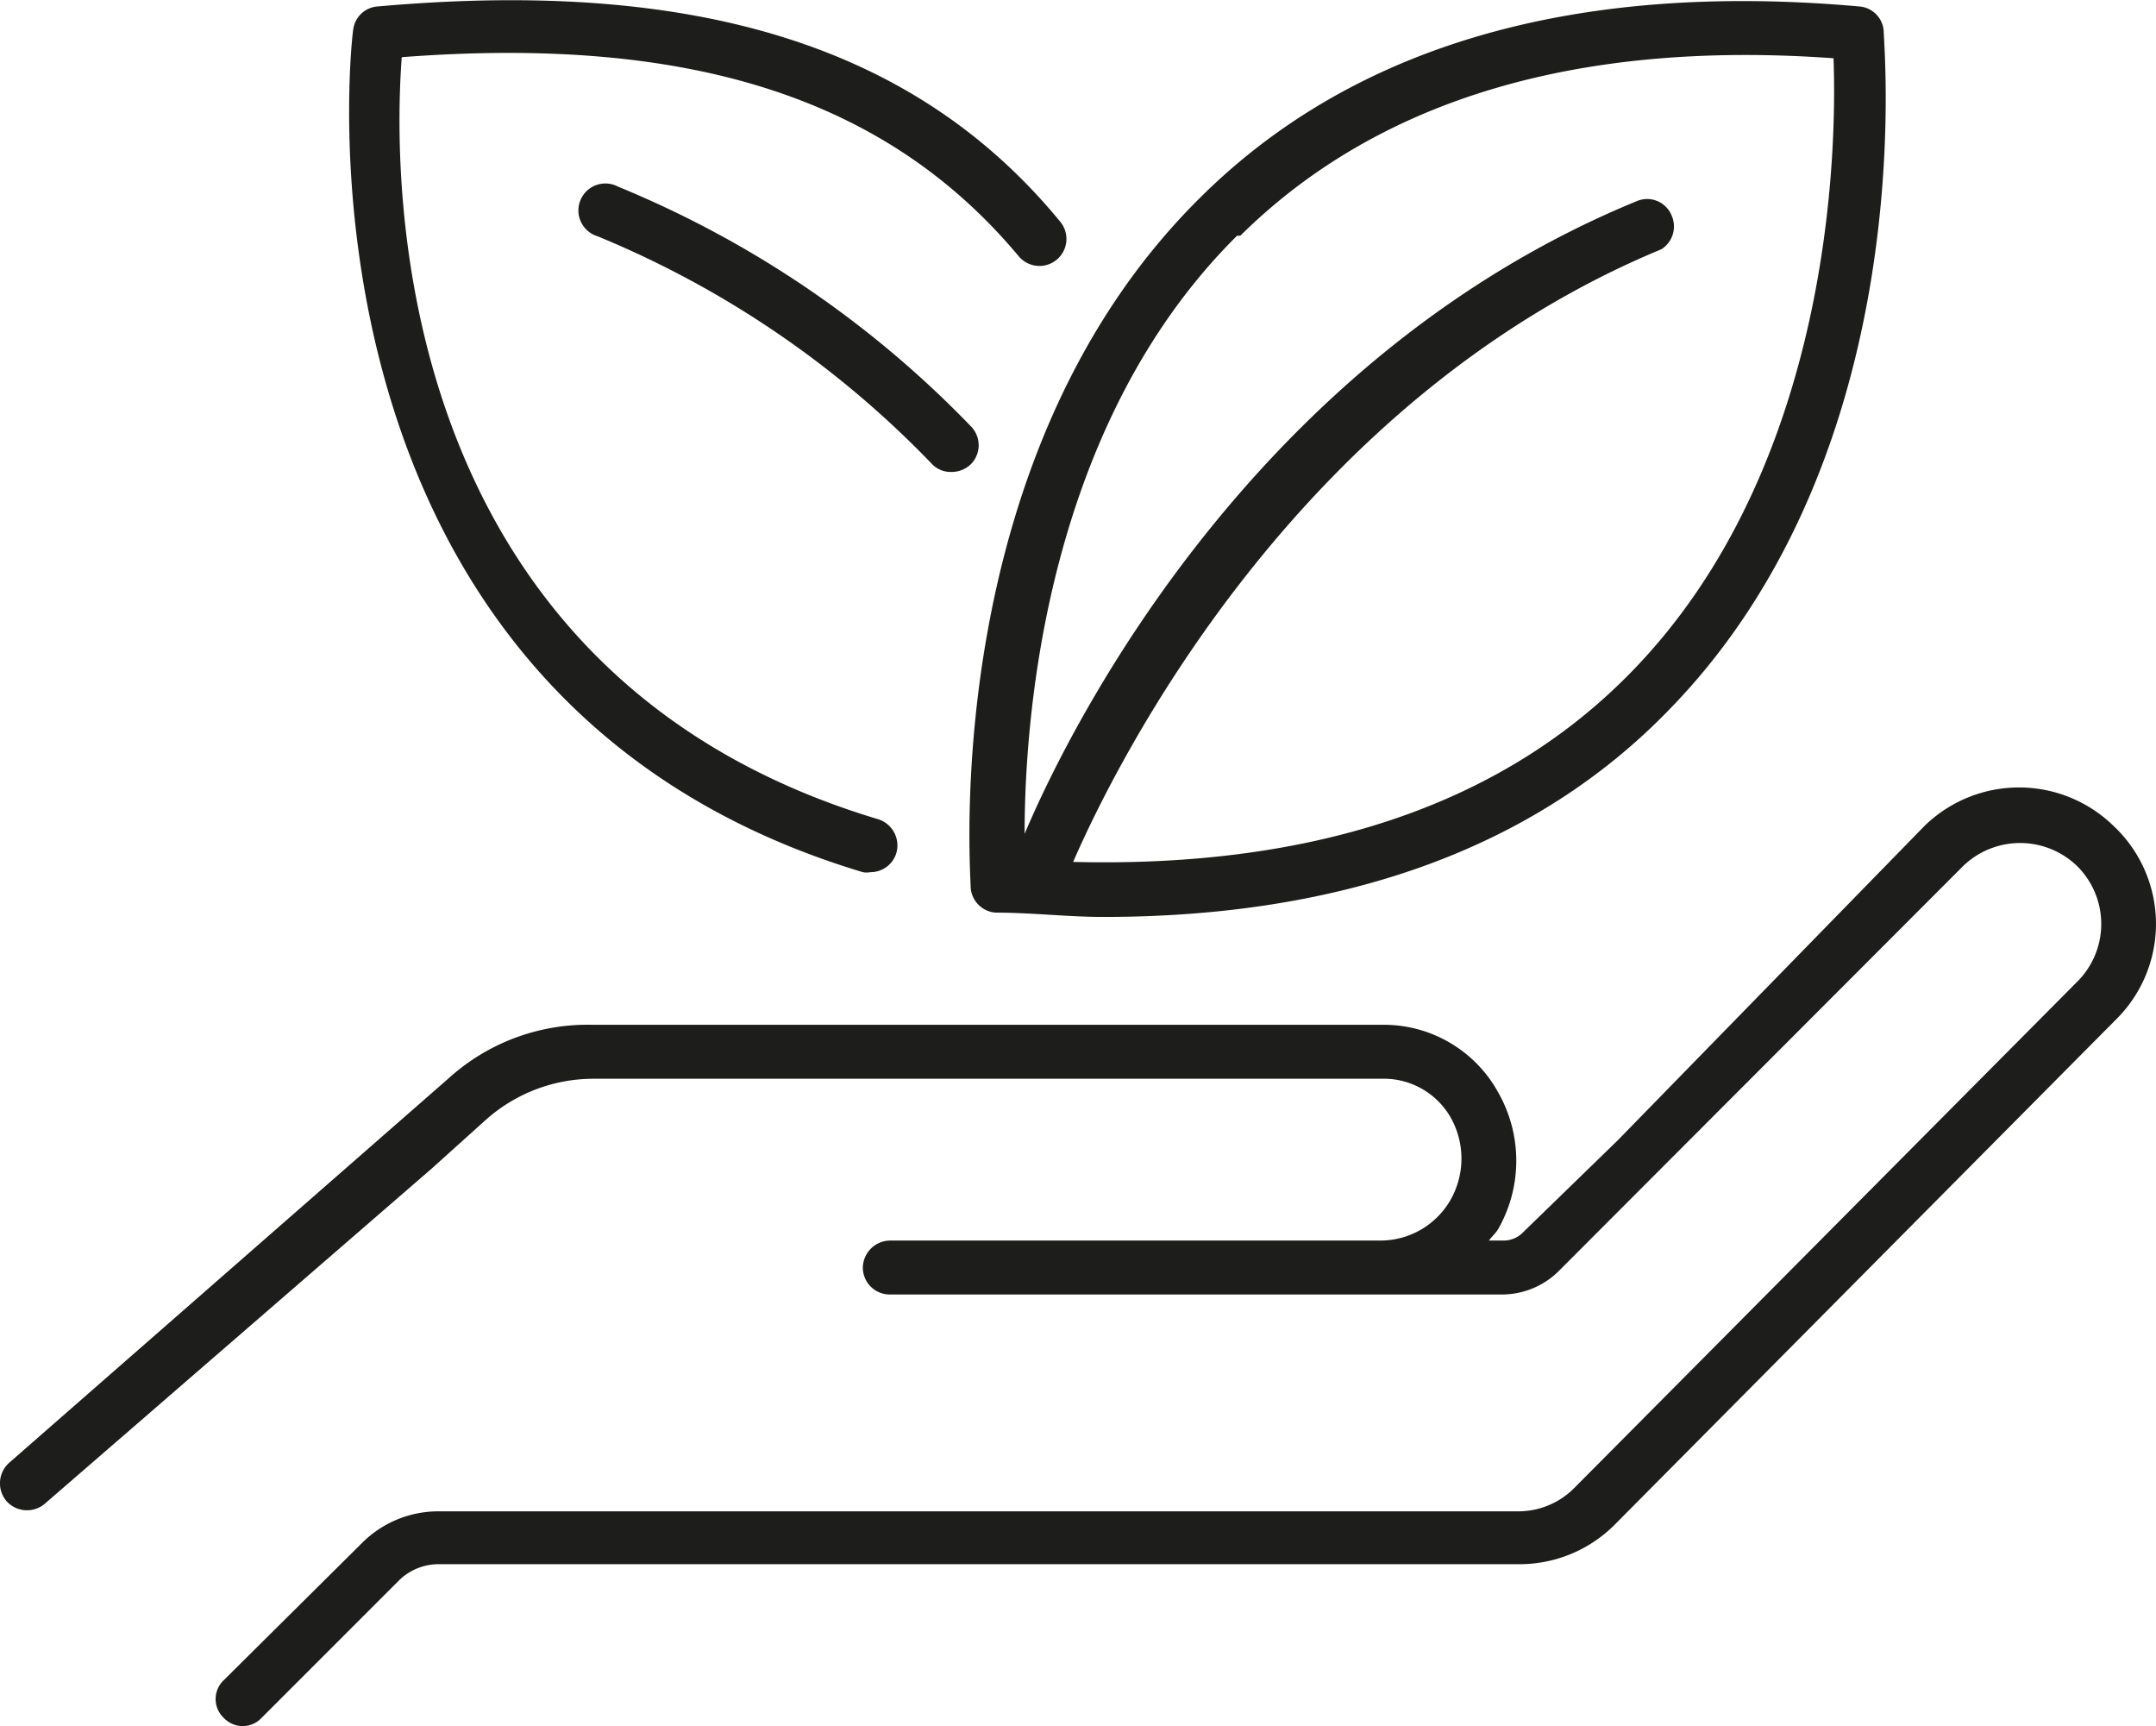
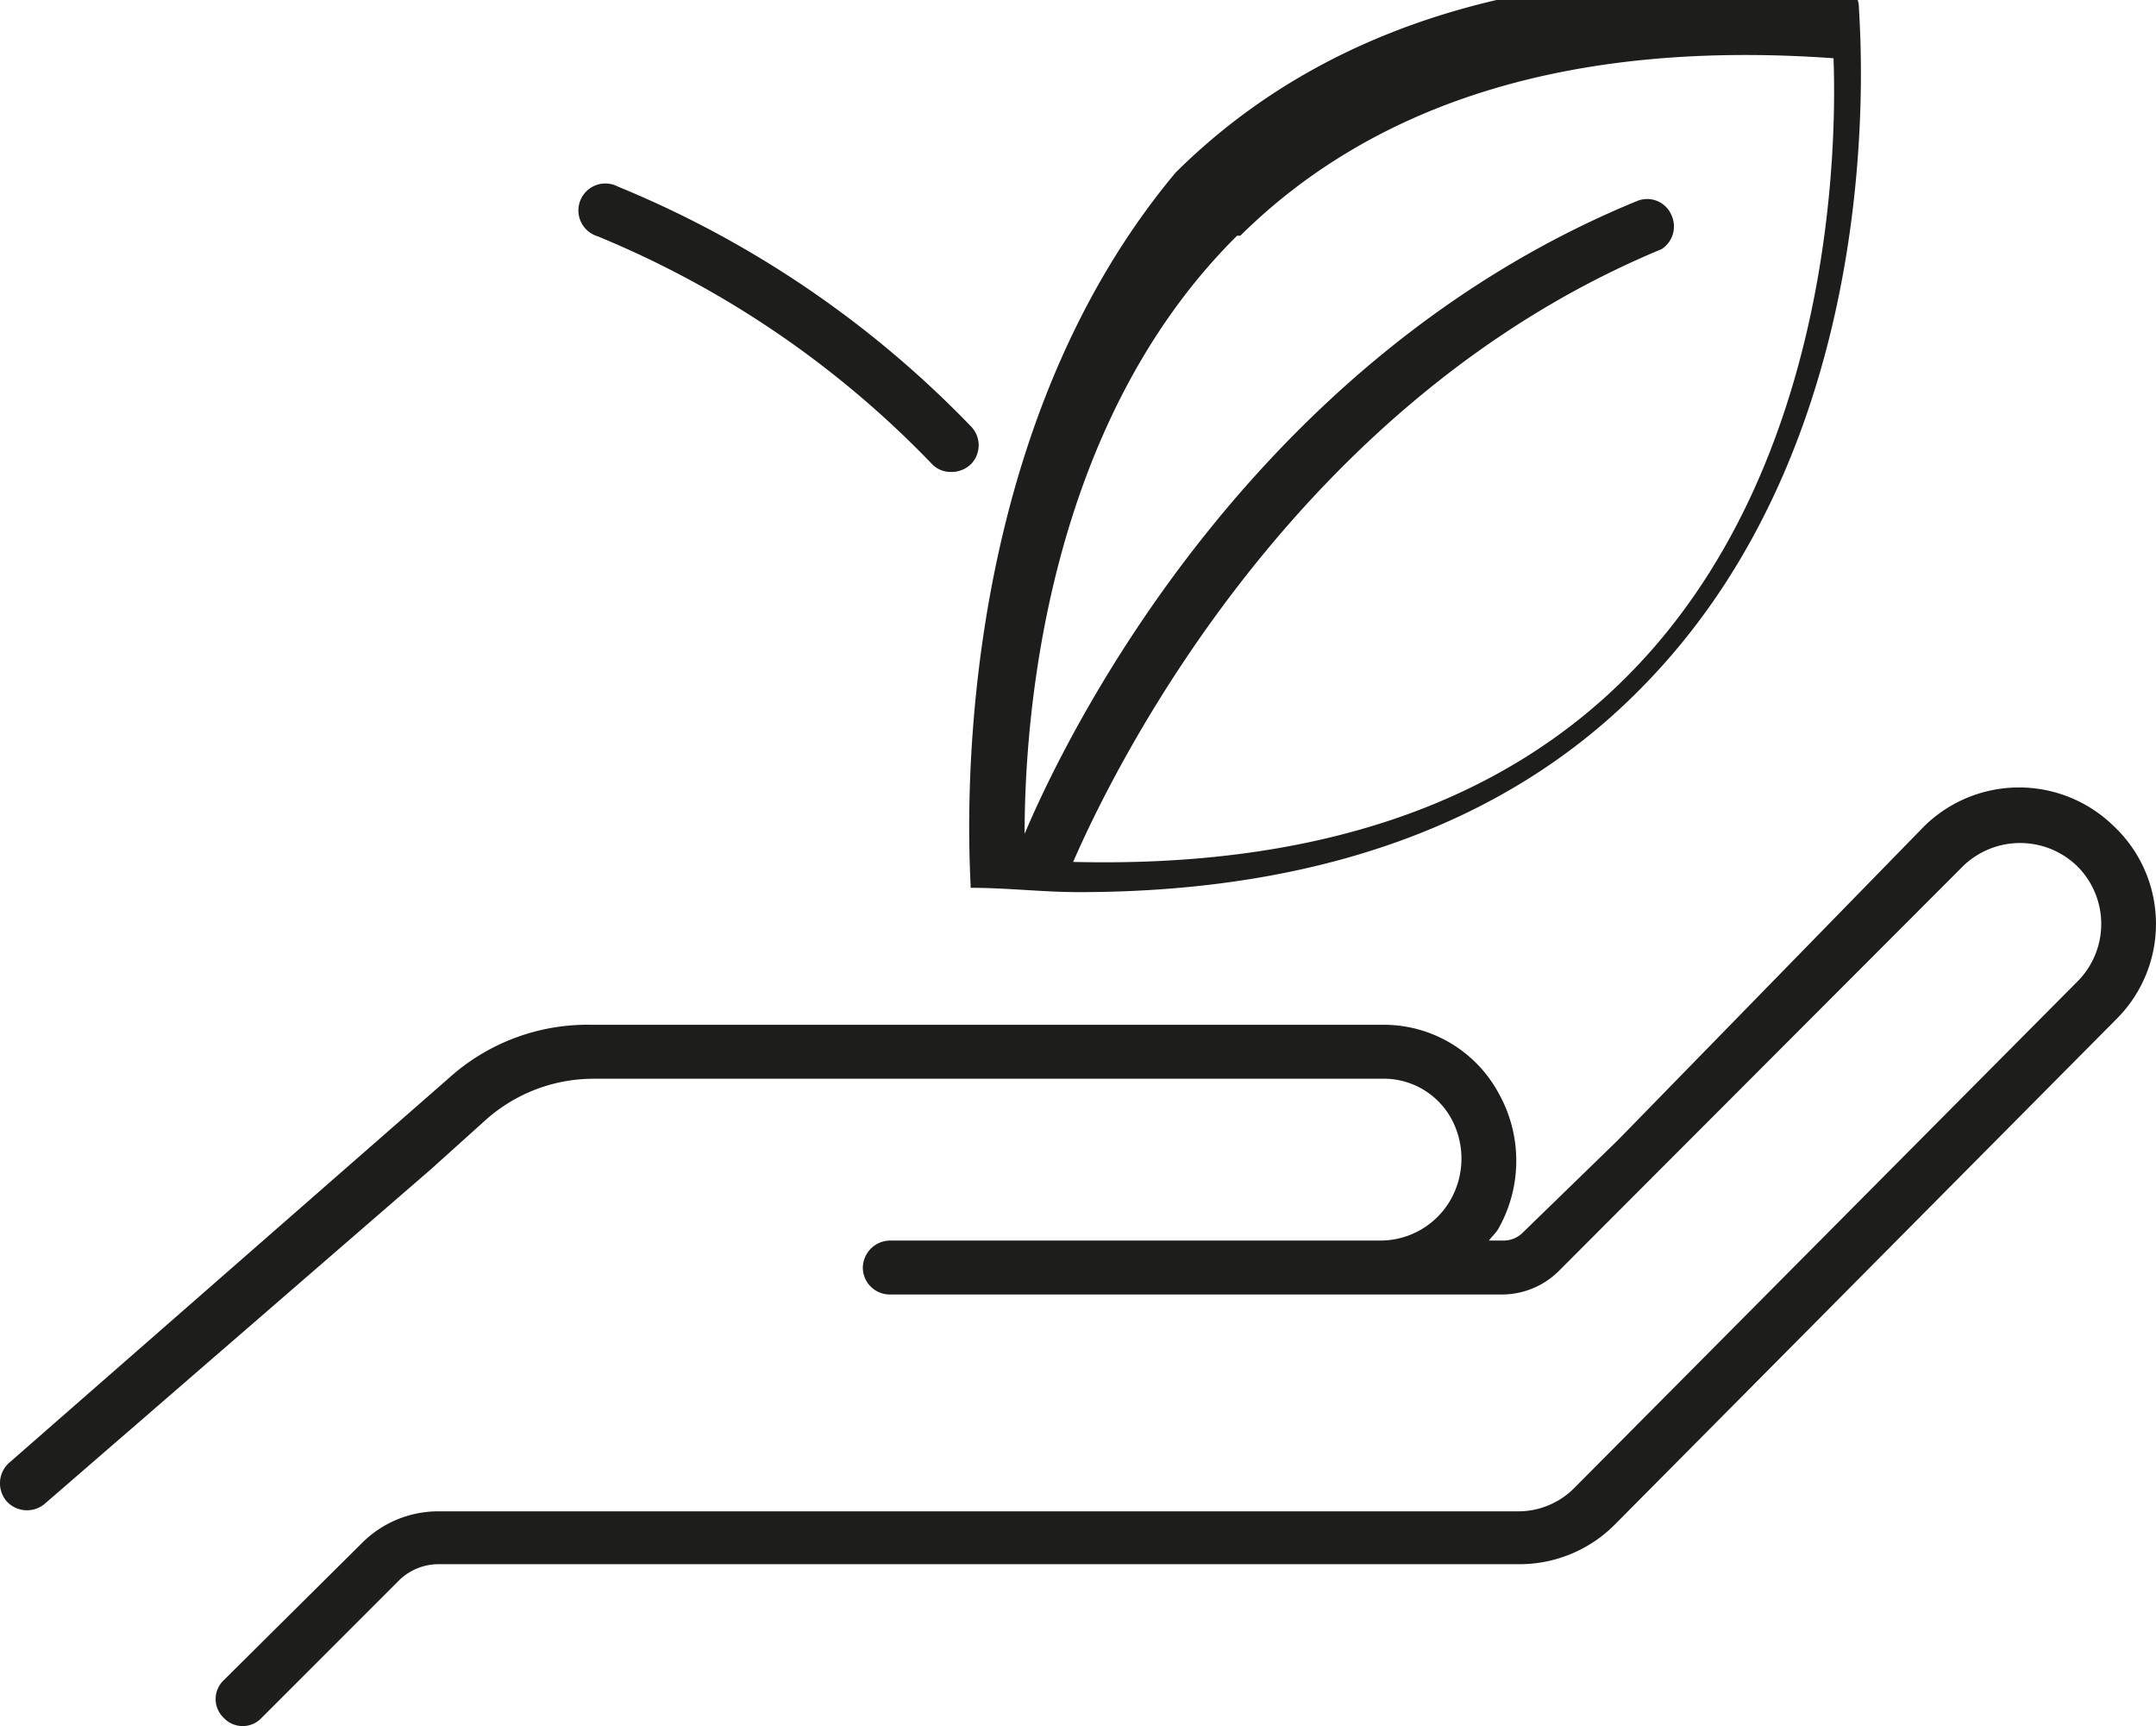
<svg xmlns="http://www.w3.org/2000/svg" viewBox="0 0 39.98 32">
  <defs>
    <style>.cls-1{fill:#1d1d1b;}</style>
  </defs>
  <g id="Layer_2" data-name="Layer 2">
    <g id="Black_Icon" data-name="Black Icon">
      <path class="cls-1" d="M39.19,15.31a2.51,2.51,0,0,0-3.5,0L30,21.14l-1.77,1.72a.5.5,0,0,1-.35.14h-.27c.05-.07.12-.13.17-.21a2.56,2.56,0,0,0,0-2.54A2.42,2.42,0,0,0,25.61,19H11a3.84,3.84,0,0,0-2.69,1L.17,27.12a.51.51,0,0,0-.05.71.51.51,0,0,0,.71.05L8,21.67l1-.9A3,3,0,0,1,11,20H25.61a1.43,1.43,0,0,1,1.28.7,1.55,1.55,0,0,1,0,1.56A1.5,1.5,0,0,1,25.6,23H16.5a.51.51,0,0,0-.5.5.5.5,0,0,0,.5.5H27.84a1.5,1.5,0,0,0,1.05-.42l7.51-7.52a1.52,1.52,0,0,1,2.12,0,1.51,1.51,0,0,1,0,2.14l-9.32,9.38a1.46,1.46,0,0,1-1.06.44H8.12a2,2,0,0,0-1.41.59L4.15,31.15a.48.48,0,0,0,0,.7.48.48,0,0,0,.7,0l2.56-2.56A1.05,1.05,0,0,1,8.12,29H28.17a2.49,2.49,0,0,0,1.77-.73l9.31-9.38a2.49,2.49,0,0,0-.06-3.58Z" />
-       <path class="cls-1" d="M18,16.46a.5.5,0,0,0,.46.46c.68,0,1.34.08,2,.08,4.46,0,8-1.28,10.47-3.82,4.71-4.8,4-12.3,4-12.61a.49.49,0,0,0-.45-.45c-5.27-.47-9.38.72-12.22,3.54C17.4,8.46,18,16.14,18,16.46Zm5-12.09c2.56-2.53,6.26-3.63,11-3.29.06,1.61,0,7.56-3.77,11.4-2.4,2.45-5.88,3.61-10.33,3.5.8-1.84,4.13-8.55,10.91-11.36A.5.5,0,0,0,31,4a.49.49,0,0,0-.65-.27C23.31,6.62,19.89,13.35,19,15.46,19,13.32,19.38,7.9,22.94,4.37Z" />
-       <path class="cls-1" d="M16,16.17a.36.36,0,0,0,.14,0,.5.5,0,0,0,.48-.35.51.51,0,0,0-.33-.63c-9.16-2.74-9-12-8.84-14.13,5.37-.41,9,.77,11.44,3.69a.5.5,0,1,0,.77-.64C17,.87,12.94-.41,7,.12a.49.49,0,0,0-.45.43C6.52.67,5.1,12.9,16,16.17Z" />
+       <path class="cls-1" d="M18,16.46c.68,0,1.34.08,2,.08,4.46,0,8-1.28,10.47-3.82,4.71-4.8,4-12.3,4-12.61a.49.49,0,0,0-.45-.45c-5.27-.47-9.38.72-12.22,3.54C17.4,8.46,18,16.14,18,16.46Zm5-12.09c2.56-2.53,6.26-3.63,11-3.29.06,1.61,0,7.56-3.77,11.4-2.4,2.45-5.88,3.61-10.33,3.5.8-1.84,4.13-8.55,10.91-11.36A.5.5,0,0,0,31,4a.49.49,0,0,0-.65-.27C23.31,6.62,19.89,13.35,19,15.46,19,13.32,19.38,7.9,22.94,4.37Z" />
      <path class="cls-1" d="M18,7.9a19.21,19.21,0,0,0-6.54-4.44.5.5,0,1,0-.38.92,18.2,18.2,0,0,1,6.19,4.21.48.48,0,0,0,.36.16A.52.52,0,0,0,18,8.61.5.5,0,0,0,18,7.9Z" />
    </g>
  </g>
</svg>